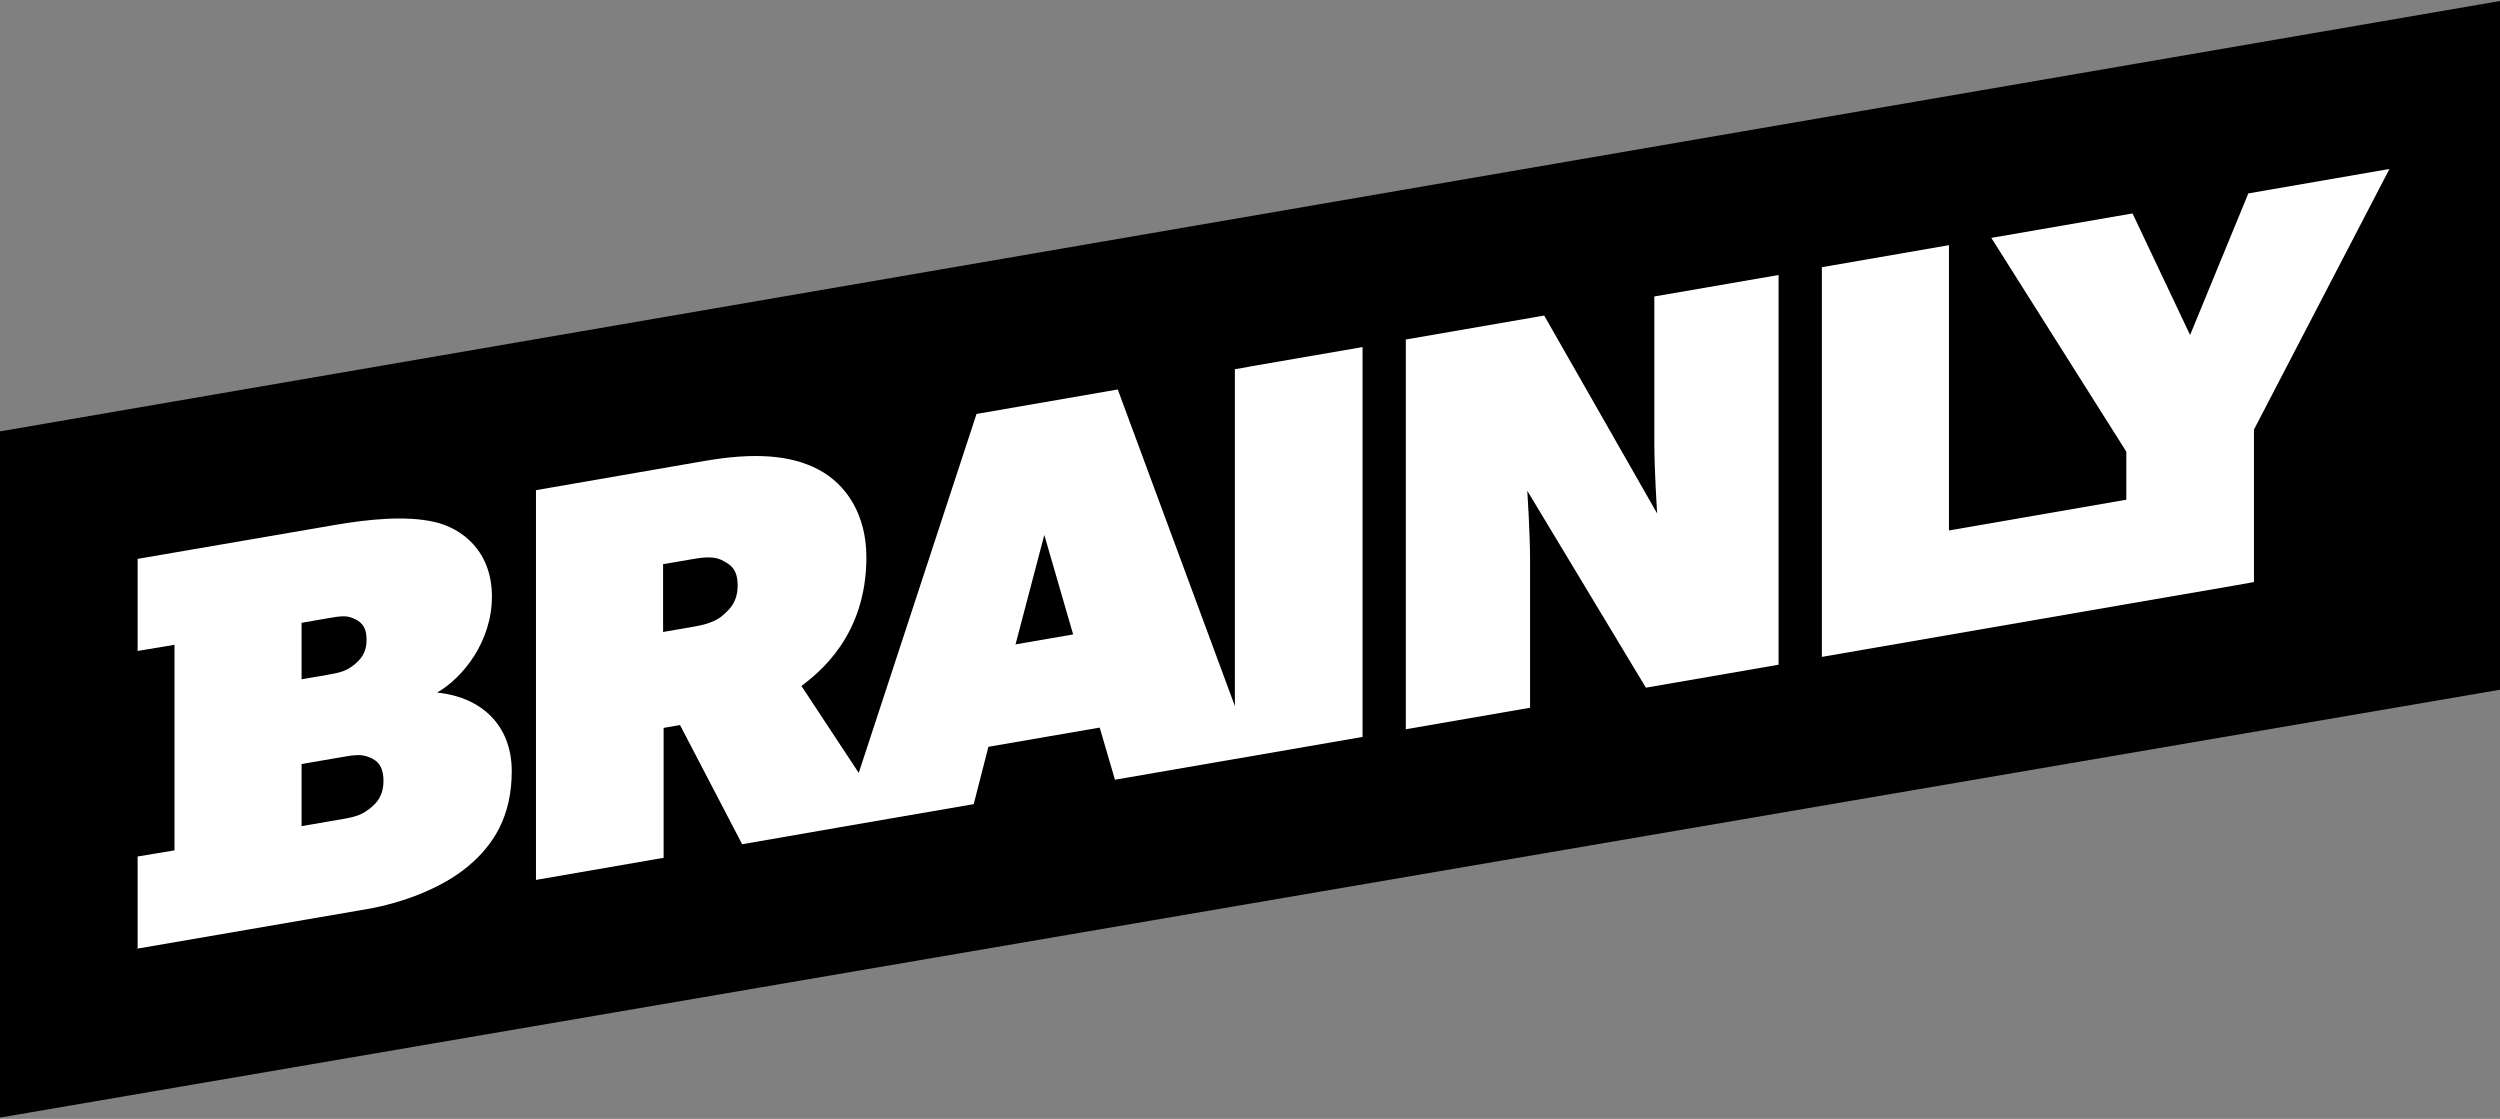
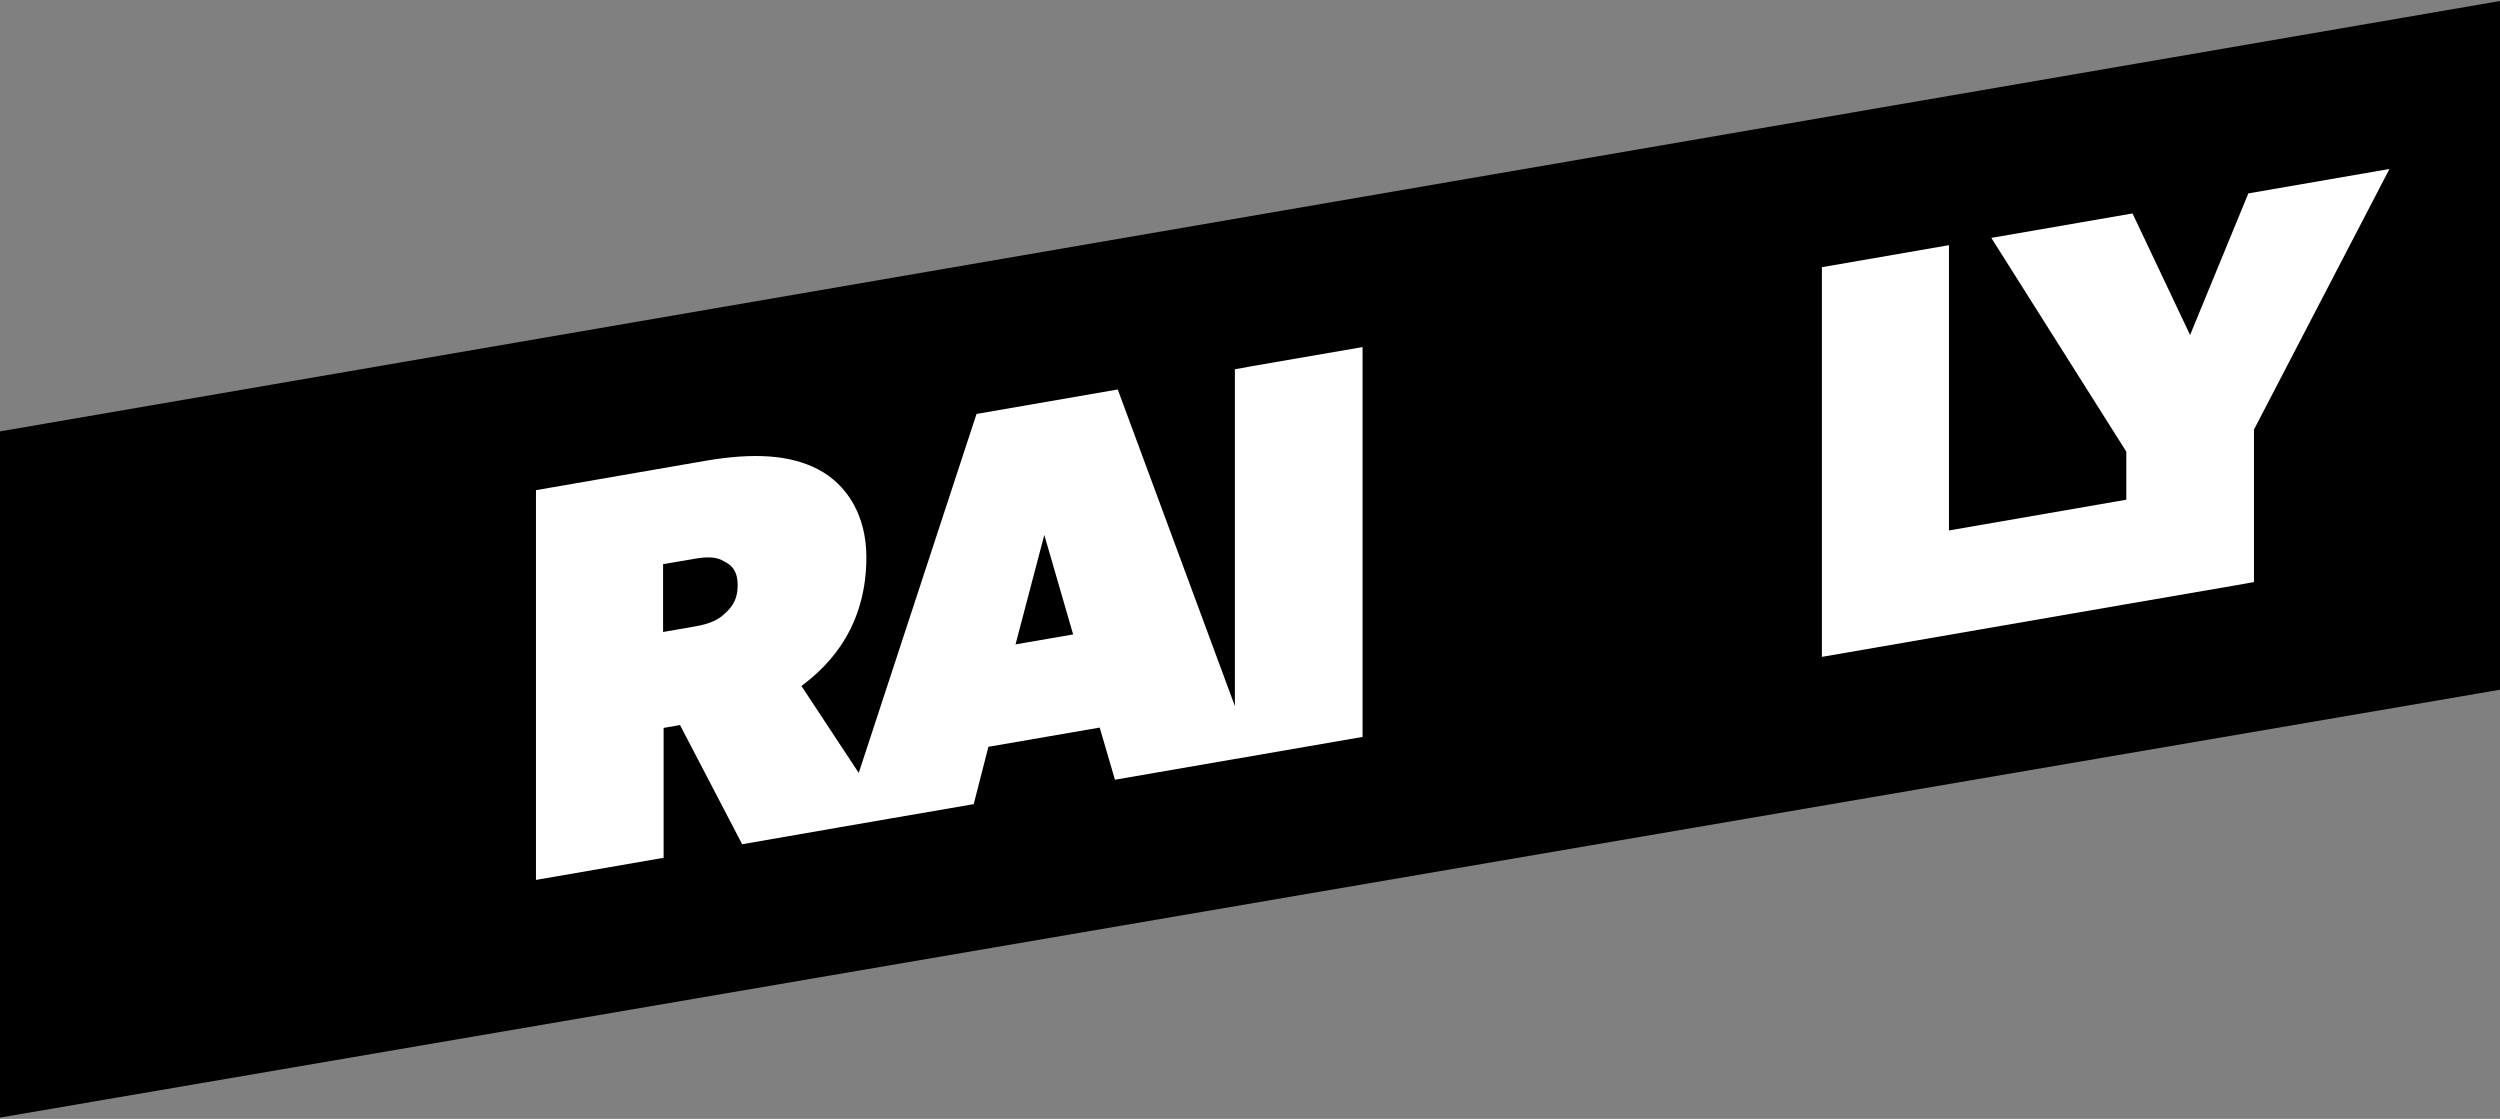
<svg xmlns="http://www.w3.org/2000/svg" id="Layer_1" xml:space="preserve" viewBox="0 0 858 384" version="1.1" y="0px" x="0px">
  <rect x="0" y="0" width="858" height="384" fill="#808080" stroke="none" />
  <polygon points="0 148.05 0 383.55 860 236.37 860 0" fill="#000" />
  <g fill="#fff">
-     <path d="m150.02 237.68c8.731-4.99 18.807-17.401 18.807-32.91 0-15.522-10.076-23.454-19.774-25.651-9.685-2.198-22.287-0.974-33.92 1.013l-67.903 11.674v31.599l12.654-2.106v70.548l-12.654 2.104v31.603l78.568-13.523c12.603-2.163 26.165-7.407 34.875-14.75 8.73-7.3 14.959-17.107 14.959-32.609 0-15.51-10.11-25.4-25.62-26.98zm-46.52-23.93l8.726-1.514c4.855-0.834 6.789-1.173 9.691 0.273 2.908 1.432 3.881 3.599 3.881 7.085 0 3.286-0.973 5.772-3.881 8.241-2.902 2.426-4.836 2.956-9.691 3.796l-8.726 1.497v-19.39zm24.24 63.07c-2.913 2.442-4.847 3.367-9.691 4.201l-14.546 2.506v-21.315l14.546-2.498c4.844-0.854 6.779-0.803 9.691 0.629 2.896 1.424 3.875 4.185 3.875 7.663 0 3.27-0.98 6.35-3.88 8.81z" />
    <path d="m428.05 125.99l-4.236 0.729v115.61l-40.197-108.66-48.471 8.394-40.425 123.2-19.658-29.828c5.818-4.493 22.281-17.054 22.281-44.181 0-14.541-6.775-24.999-16.463-30.114-9.71-5.116-22.309-5.815-38.78-2.991l-58.156 10.078v133.76l43.807-7.589v-44.58l5.63-0.981 21.328 40.906 33.916-5.902 16.476-2.848 29.075-5.011 5.045-19.683 38.193-6.593 5.237 17.9 41.16-7.124v0.018l43.813-7.591v-133.79l-39.577 6.829v0.02zm-179.74 84.97c-1.737 1.688-4.844 3.189-9.683 4.012l-11.054 1.922v-23.272l11.054-1.89c4.839-0.844 7.751-0.394 9.683 0.829 1.945 1.014 4.85 2.441 4.85 8.29 0 5.79-2.73 8.22-4.85 10.11zm100.22 10.19l9.876-37.559 9.898 34.143-19.78 3.42z" />
-     <path d="m567.77 152.16c0 9.691 0.971 24.071 0.971 24.071l-38.773-67.932-47.491 8.22v133.76l42.648-7.381v-50.4c0-9.685-0.959-24.065-0.959-24.065l40.705 67.58 45.539-7.879v-133.75l-42.64 7.367v50.4z" />
    <polygon points="771.63 66.376 751.64 114.97 731.88 73.251 683.42 81.641 729.75 155.01 729.75 171.5 668.88 182.05 668.88 84.139 625.27 91.705 625.27 225.44 729.75 207.35 766.6 201 773.56 199.76 773.56 147.43 820.06 57.991" />
  </g>
</svg>